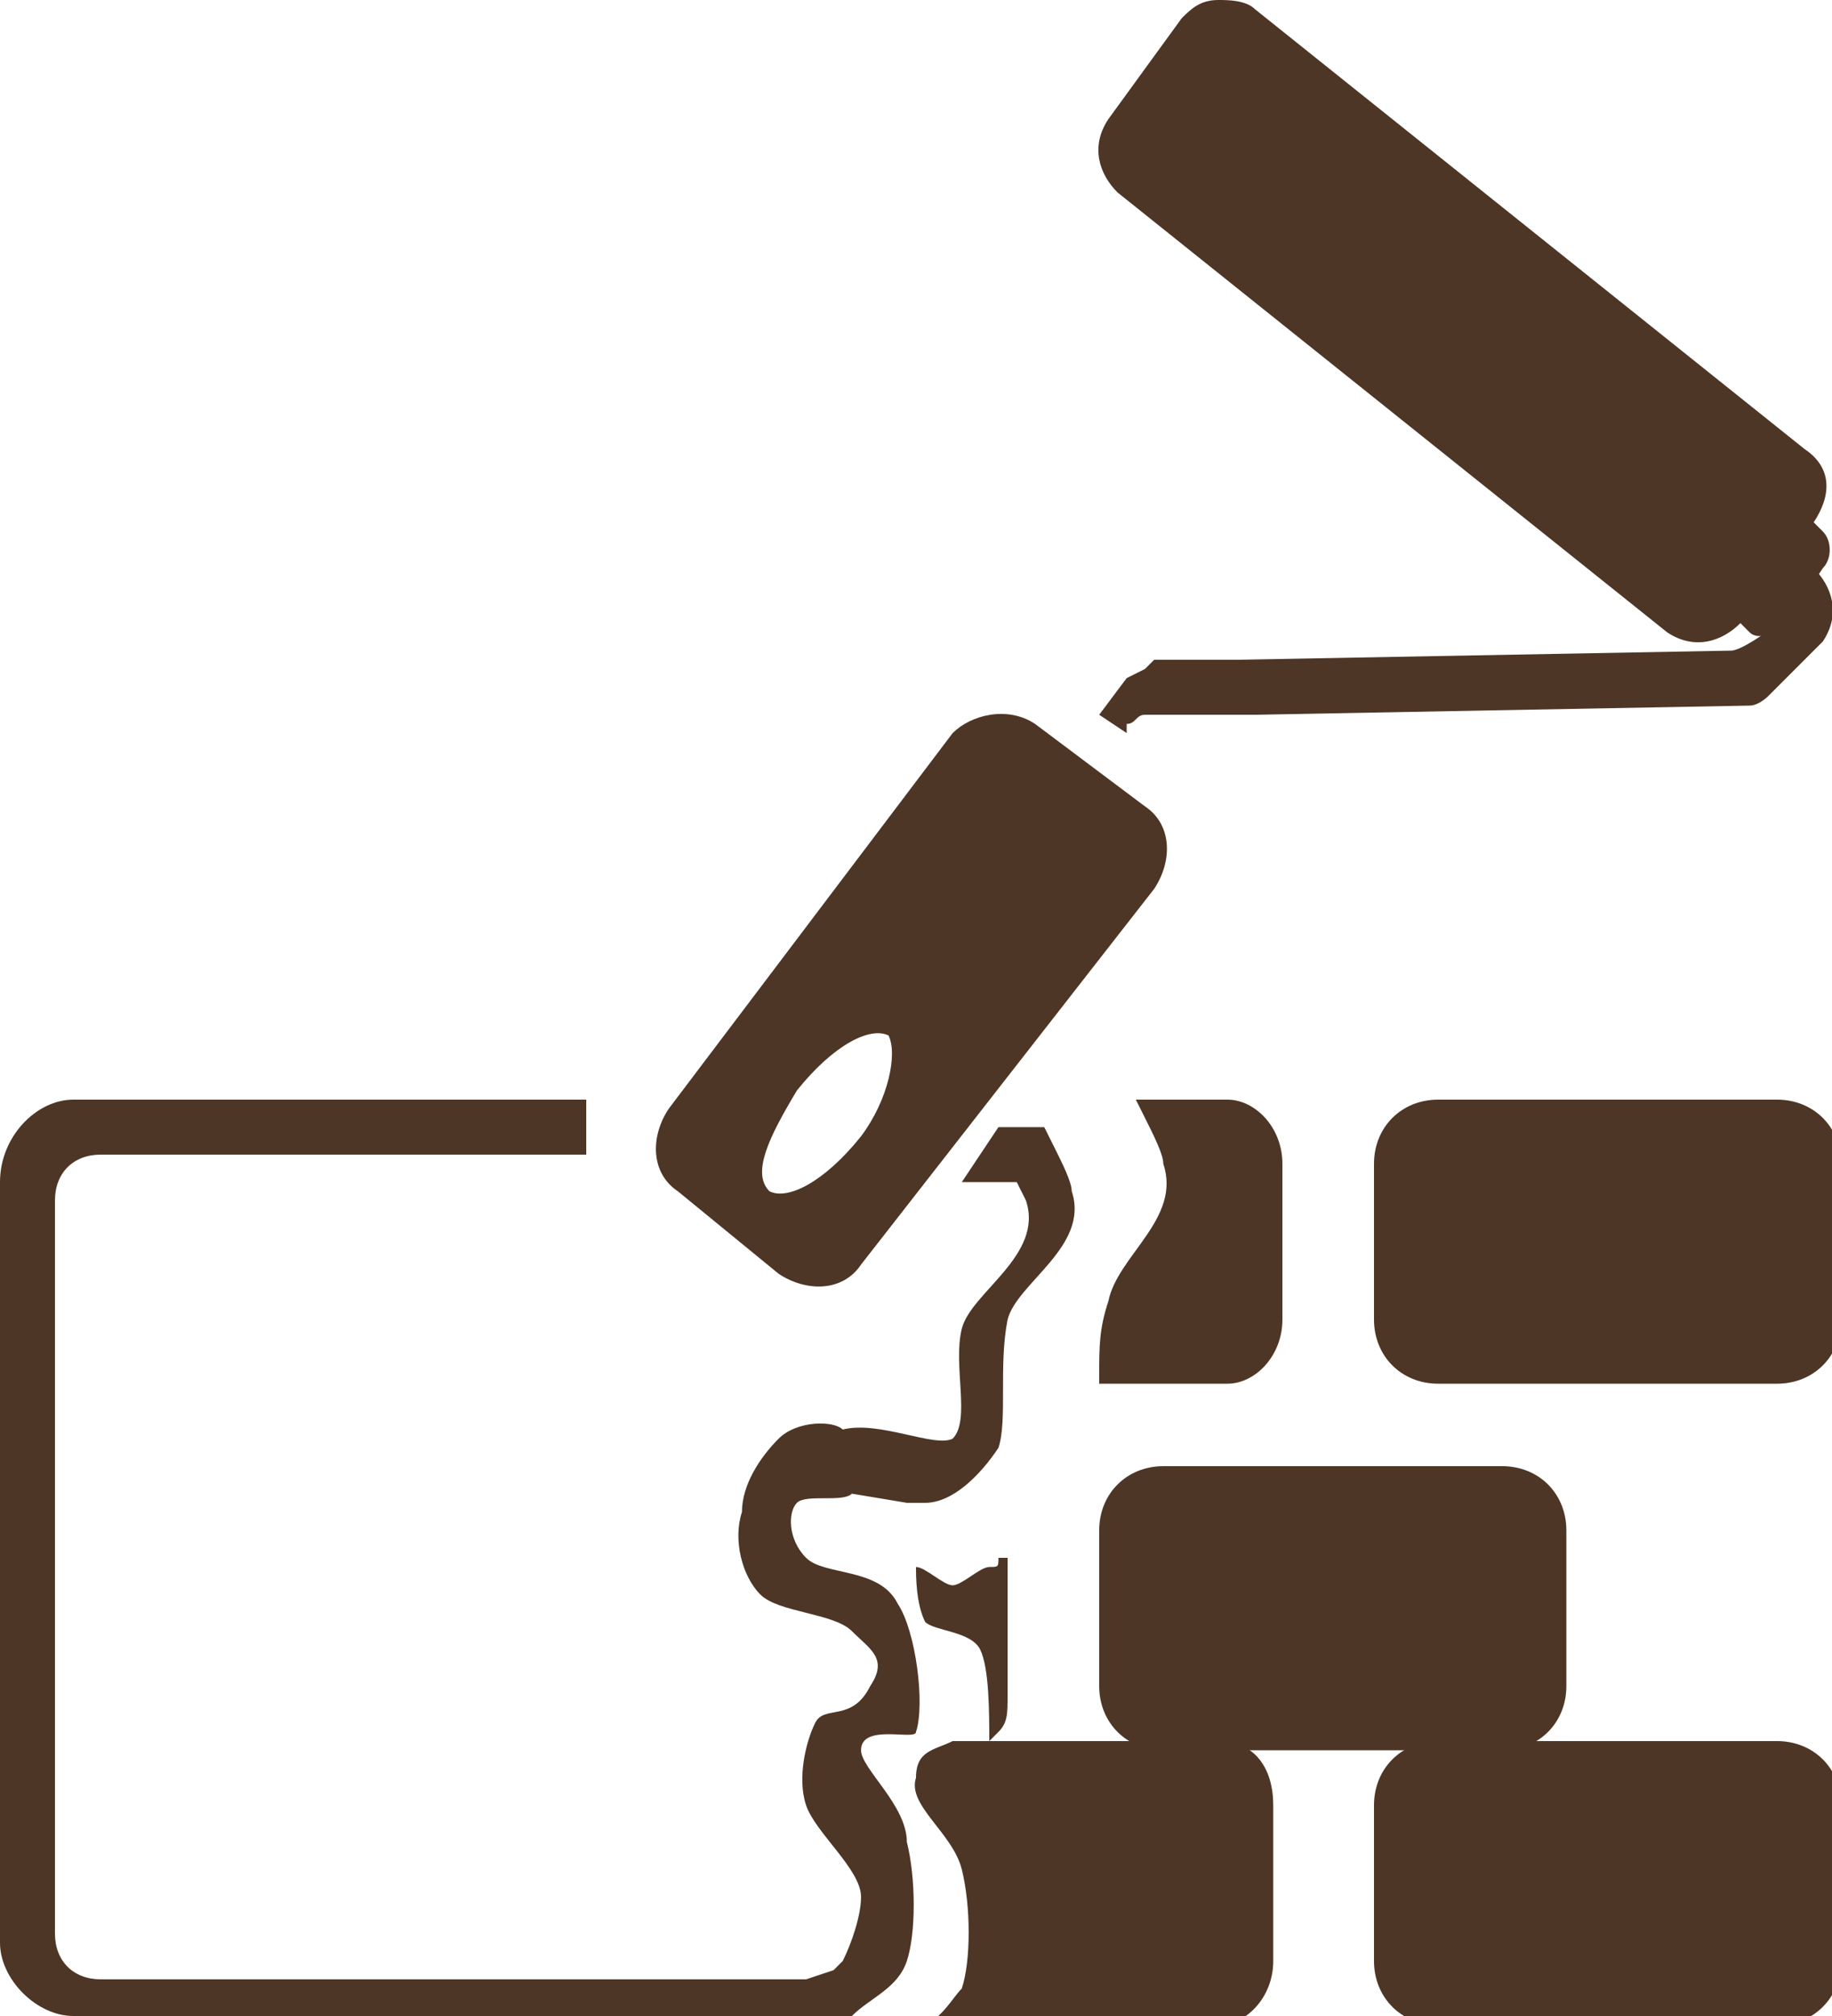
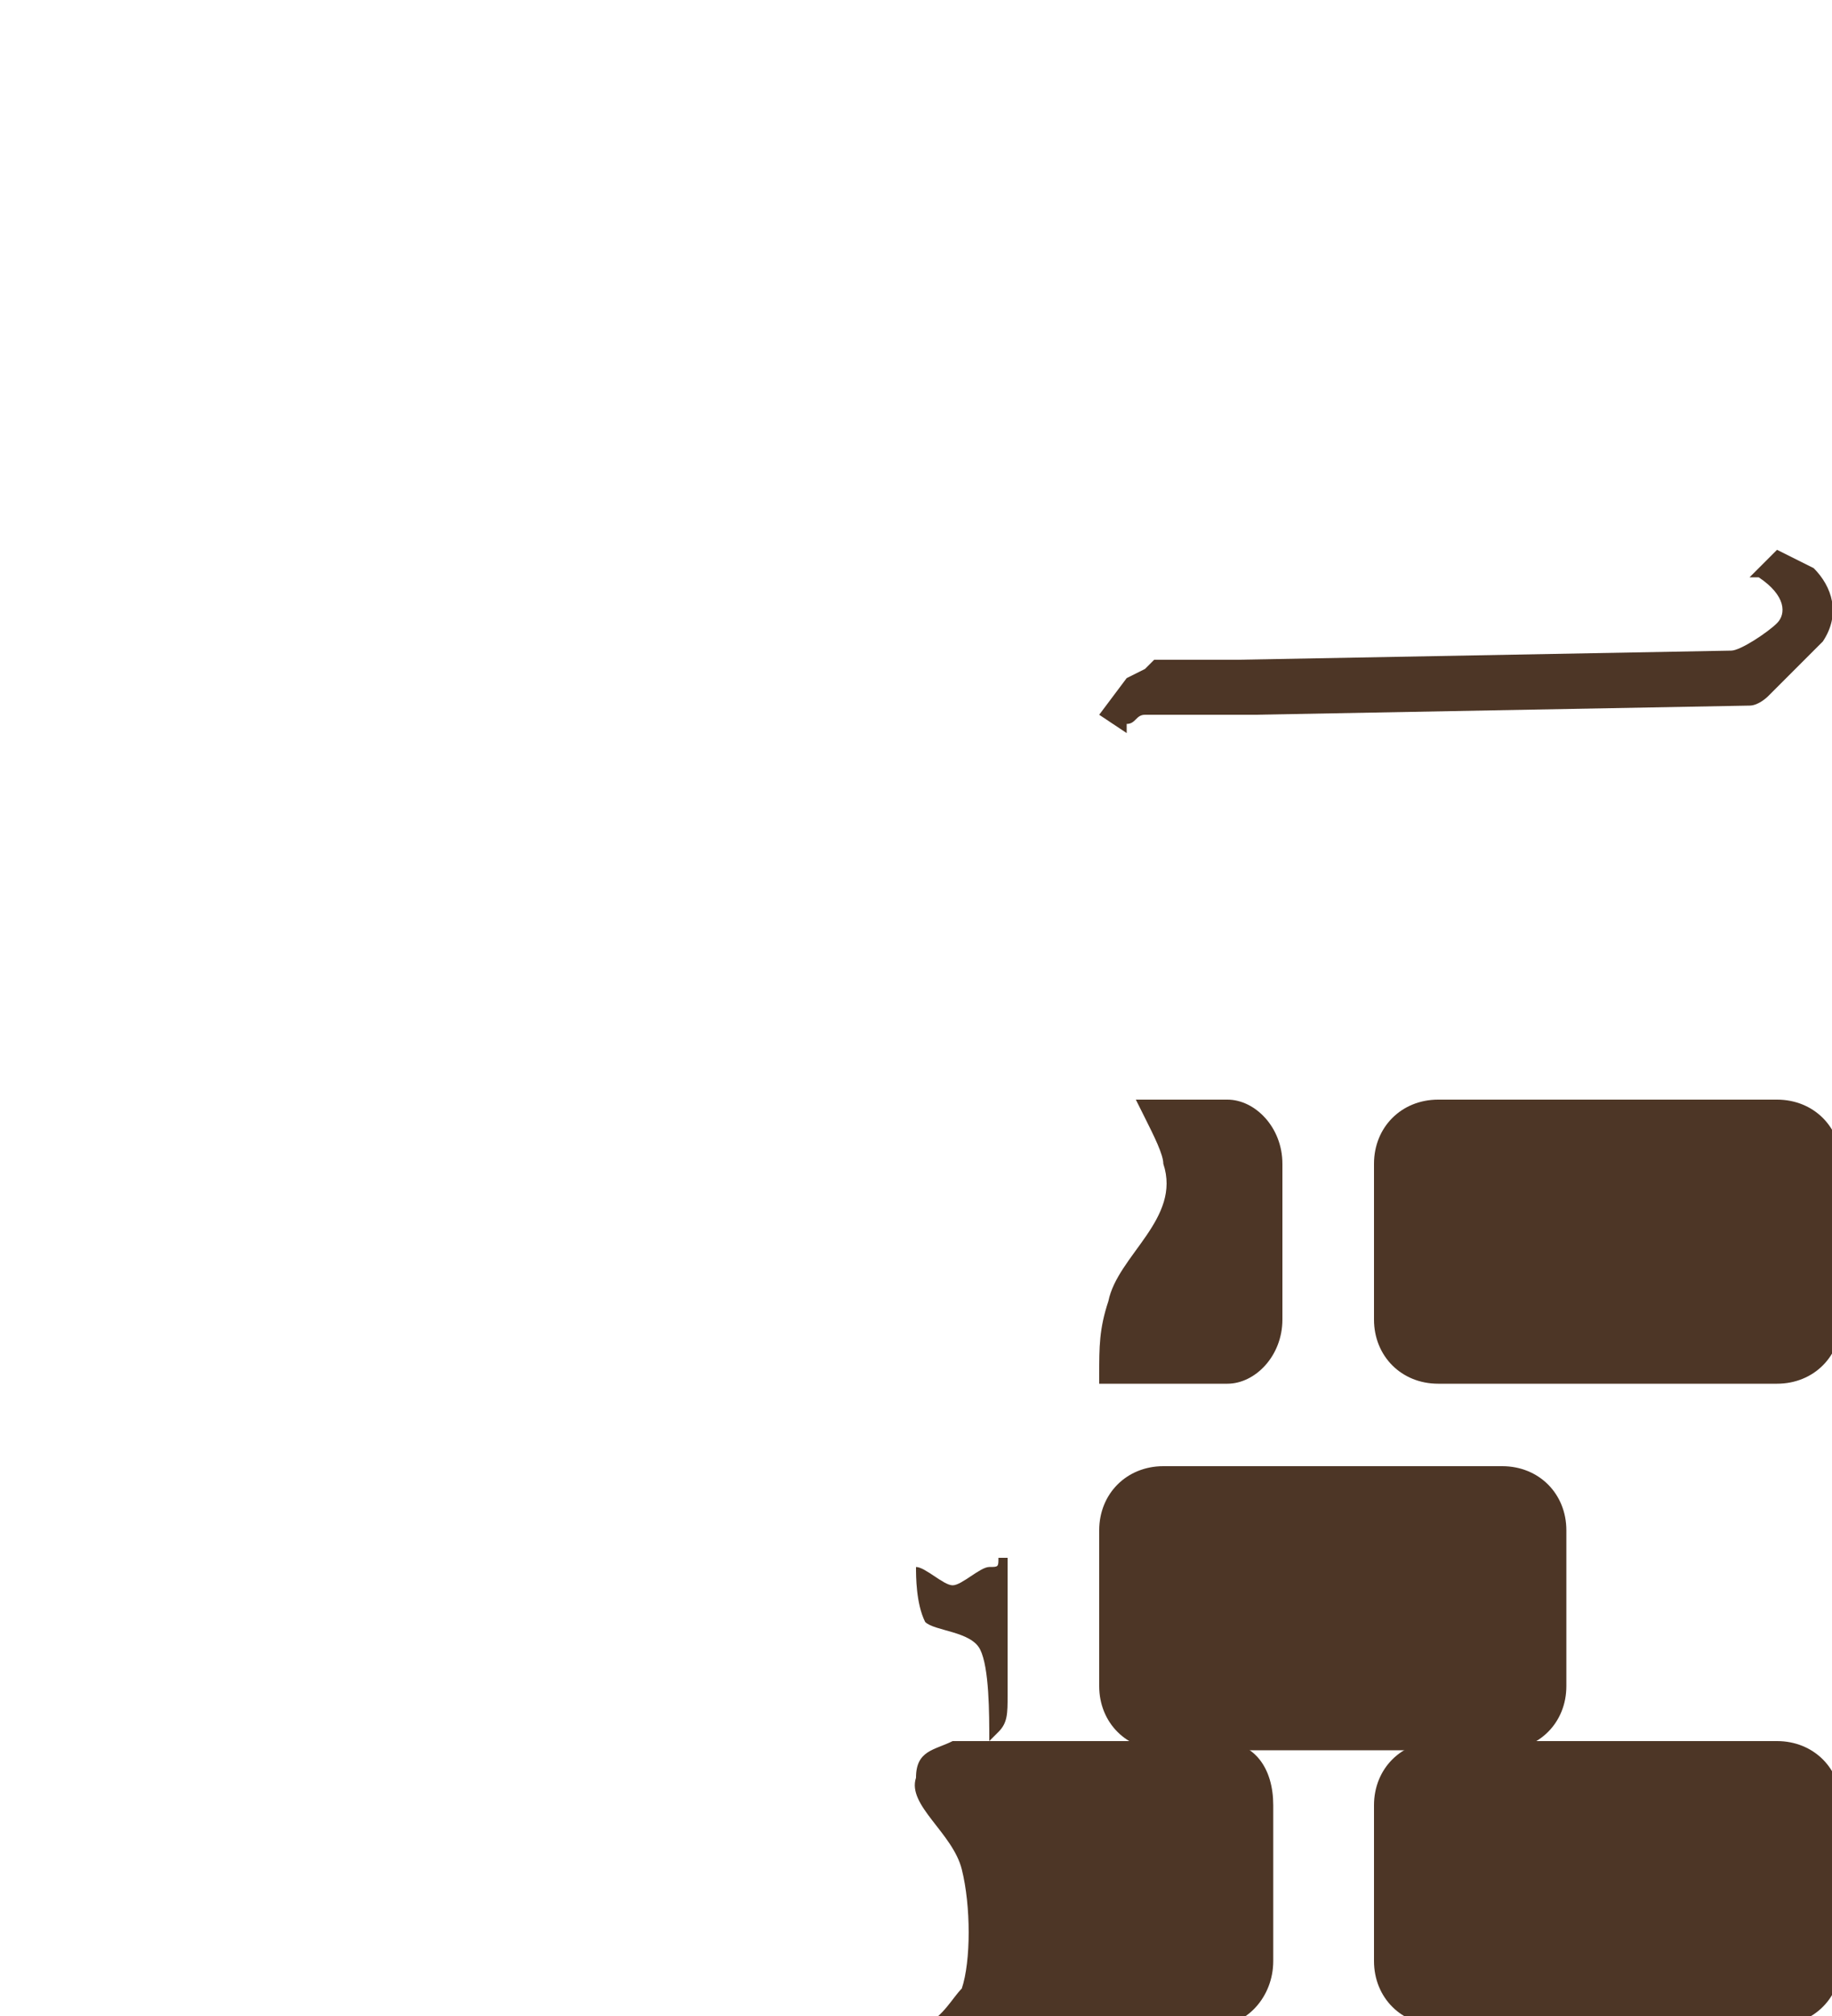
<svg xmlns="http://www.w3.org/2000/svg" version="1.1" id="Layer_1" x="0px" y="0px" viewBox="0 0 20 22" style="enable-background:new 0 0 20 22;" xml:space="preserve">
  <style type="text/css">
	.st0{fill:#4D3626;}
	.st1{fill-rule:evenodd;clip-rule:evenodd;fill:#4D3626;}
</style>
  <path class="st0" d="M12,16.7c0-0.4,0.3-0.7,0.7-0.7h3.7c0.4,0,0.7,0.3,0.7,0.7v1.7c0,0.4-0.3,0.7-0.7,0.7h-3.7  c-0.4,0-0.7-0.3-0.7-0.7V16.7z" />
  <path class="st0" d="M15,19.7c0-0.4,0.3-0.7,0.7-0.7h3.7c0.4,0,0.7,0.3,0.7,0.7v1.7c0,0.4-0.3,0.7-0.7,0.7h-3.7  c-0.4,0-0.7-0.3-0.7-0.7V19.7z" />
  <path class="st1" d="M12.4,12h1c0.3,0,0.6,0.3,0.6,0.7v1.7c0,0.4-0.3,0.7-0.6,0.7H12l0-0.1c0-0.3,0-0.5,0.1-0.8  c0.1-0.5,0.8-0.9,0.6-1.5c0-0.1-0.1-0.3-0.2-0.5L12.4,12z" />
  <path class="st1" d="M10.4,19h2.9c0.4,0,0.6,0.3,0.6,0.7v1.7c0,0.4-0.3,0.7-0.6,0.7h-3.3l0.1,0c0.2-0.1,0.3-0.3,0.4-0.4  c0.1-0.3,0.1-0.9,0-1.3c-0.1-0.4-0.6-0.7-0.5-1C10,19.1,10.2,19.1,10.4,19L10.4,19z" />
  <path class="st1" d="M10.4,17.3c0.1,0,0.3-0.2,0.4-0.2c0.1,0,0.1,0,0.1-0.1L11,17v1.5c0,0.2,0,0.3-0.1,0.4L10.8,19l0,0  c0-0.3,0-0.8-0.1-1c-0.1-0.2-0.5-0.2-0.6-0.3C10,17.5,10,17.2,10,17.1C10.1,17.1,10.3,17.3,10.4,17.3z" />
-   <path class="st1" d="M9.7,11.3c-0.2-0.1-0.6,0.1-1,0.6c-0.3,0.5-0.5,0.9-0.3,1.1c0.2,0.1,0.6-0.1,1-0.6C9.7,12,9.8,11.5,9.7,11.3z   M11.3,7.9l1.2,0.9c0.3,0.2,0.3,0.6,0.1,0.9l-3.2,4.1c-0.2,0.3-0.6,0.3-0.9,0.1L7.4,13c-0.3-0.2-0.3-0.6-0.1-0.9L10.4,8  C10.6,7.8,11,7.7,11.3,7.9z" />
-   <path class="st1" d="M13.3,0c0.1,0,0.3,0,0.4,0.1l6,4.8C20,5.1,20,5.4,19.8,5.7l0,0l0.1,0.1C20,5.9,20,6.1,19.9,6.2l-0.4,0.6  c-0.1,0.1-0.3,0.2-0.4,0.1L19,6.8l0,0c-0.2,0.2-0.5,0.3-0.8,0.1l-6-4.8c-0.2-0.2-0.3-0.5-0.1-0.8l0.8-1.1C13,0.1,13.1,0,13.3,0z" />
  <path class="st1" d="M19.4,6l0.4,0.2C20,6.4,20.1,6.7,19.9,7l-0.4,0.4l-0.2,0.2c0,0-0.1,0.1-0.2,0.1l-5.4,0.1l-0.3,0l-0.3,0l-0.4,0  l-0.1,0l-0.1,0c-0.1,0-0.1,0.1-0.2,0.1l0,0.1L12,7.8l0.3-0.4l0.2-0.1l0.1-0.1l0,0l0.1,0l0,0l0.2,0l0.6,0l5.4-0.1  c0.1,0,0.4-0.2,0.5-0.3c0.1-0.1,0.1-0.3-0.2-0.5l-0.1,0L19.4,6z" />
  <path class="st0" d="M15,12.7c0-0.4,0.3-0.7,0.7-0.7h3.7c0.4,0,0.7,0.3,0.7,0.7v1.7c0,0.4-0.3,0.7-0.7,0.7h-3.7  c-0.4,0-0.7-0.3-0.7-0.7V12.7z" />
-   <path class="st1" d="M6.4,12l0,0.1c0,0.1,0,0.2,0,0.3l0,0.2H1.1c-0.3,0-0.5,0.2-0.5,0.5v8c0,0.3,0.2,0.5,0.5,0.5l6.7,0h1l0.3-0.1  l0.1-0.1c0.1-0.2,0.2-0.5,0.2-0.7c0-0.3-0.5-0.7-0.6-1c-0.1-0.3,0-0.7,0.1-0.9c0.1-0.2,0.4,0,0.6-0.4c0.2-0.3,0-0.4-0.2-0.6  c-0.2-0.2-0.8-0.2-1-0.4c-0.2-0.2-0.3-0.6-0.2-0.9c0-0.3,0.2-0.6,0.4-0.8c0.2-0.2,0.6-0.2,0.7-0.1c0.4-0.1,1,0.2,1.2,0.1  c0.2-0.2,0-0.8,0.1-1.2c0.1-0.4,0.9-0.8,0.7-1.4l-0.1-0.2l-0.6,0l0.4-0.6h0.5l0.1,0.2c0.1,0.2,0.2,0.4,0.2,0.5  c0.2,0.6-0.6,1-0.7,1.4c-0.1,0.5,0,1.1-0.1,1.4c-0.2,0.3-0.5,0.6-0.8,0.6l-0.2,0l0,0l-0.6-0.1c-0.1,0.1-0.5,0-0.6,0.1  c-0.1,0.1-0.1,0.4,0.1,0.6c0.2,0.2,0.8,0.1,1,0.5c0.2,0.3,0.3,1.1,0.2,1.4C10,19,9.4,18.8,9.4,19.1c0,0.2,0.5,0.6,0.5,1  c0.1,0.4,0.1,1,0,1.3c-0.1,0.3-0.4,0.4-0.6,0.6L9.2,22l0,0l0,0L8,22l0,0l-0.5,0l-6.7,0C0.4,22,0,21.6,0,21.2l0-8.3  C0,12.4,0.4,12,0.8,12L6.4,12z" />
</svg>